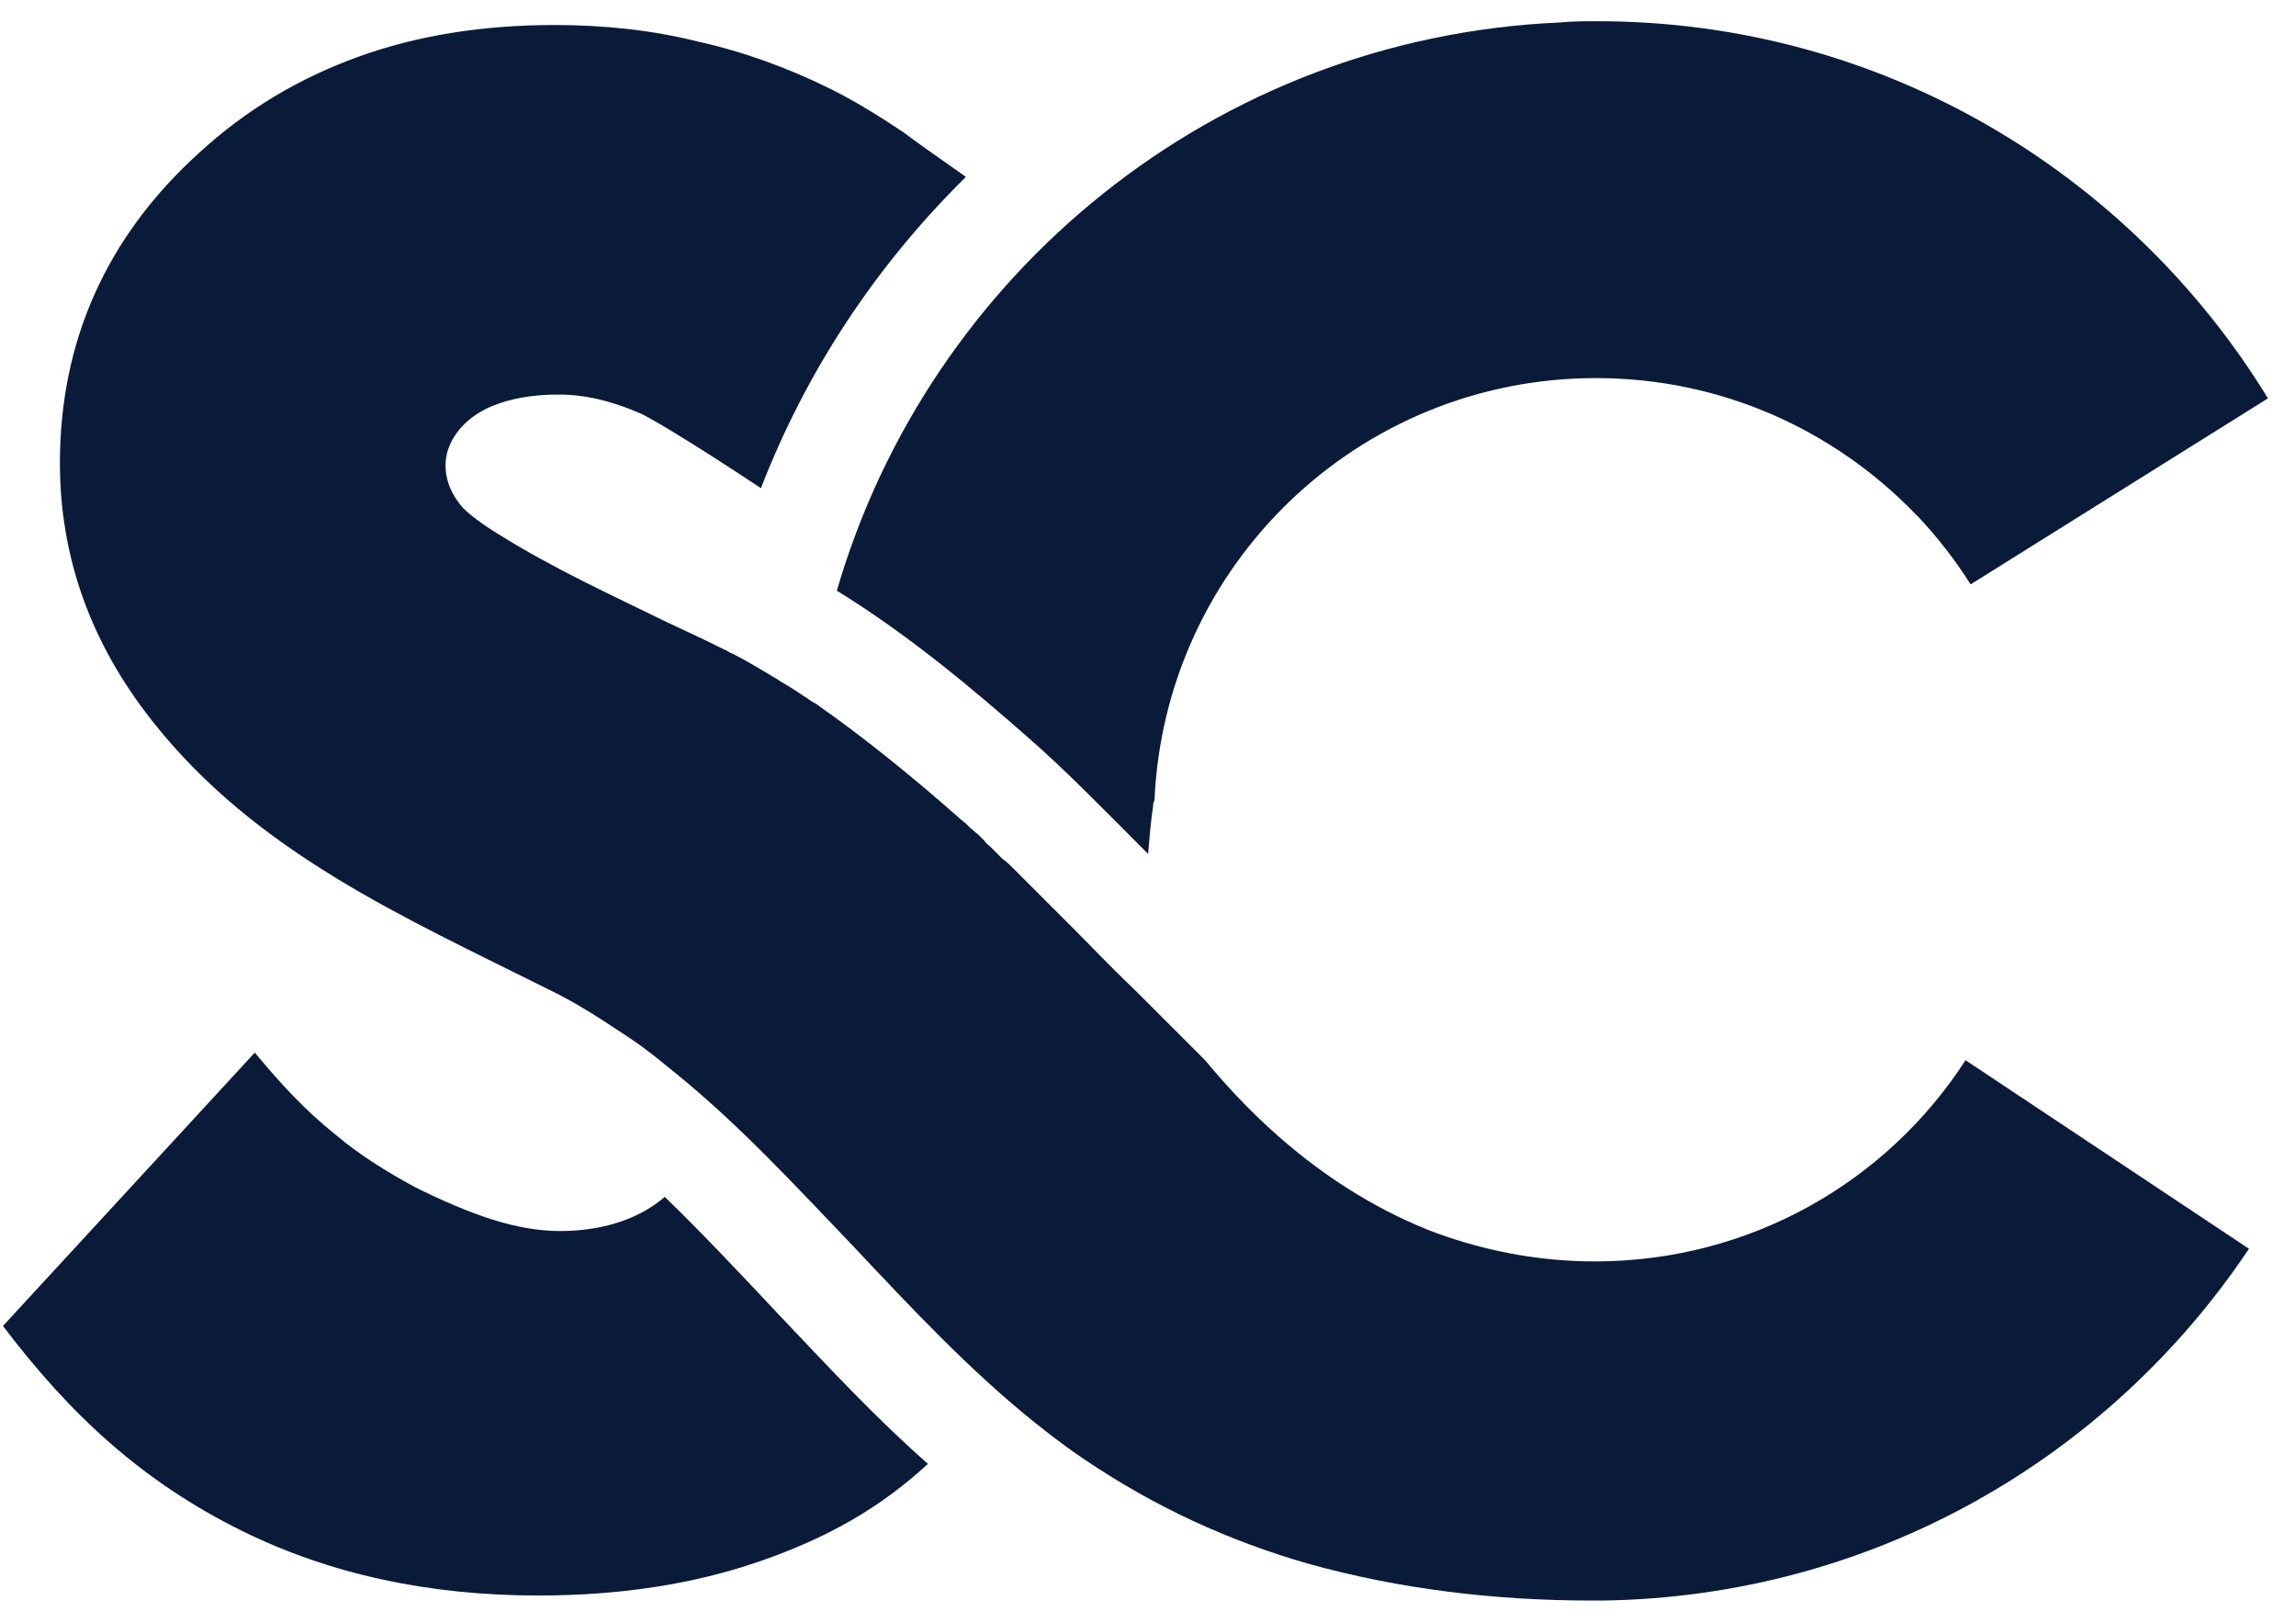
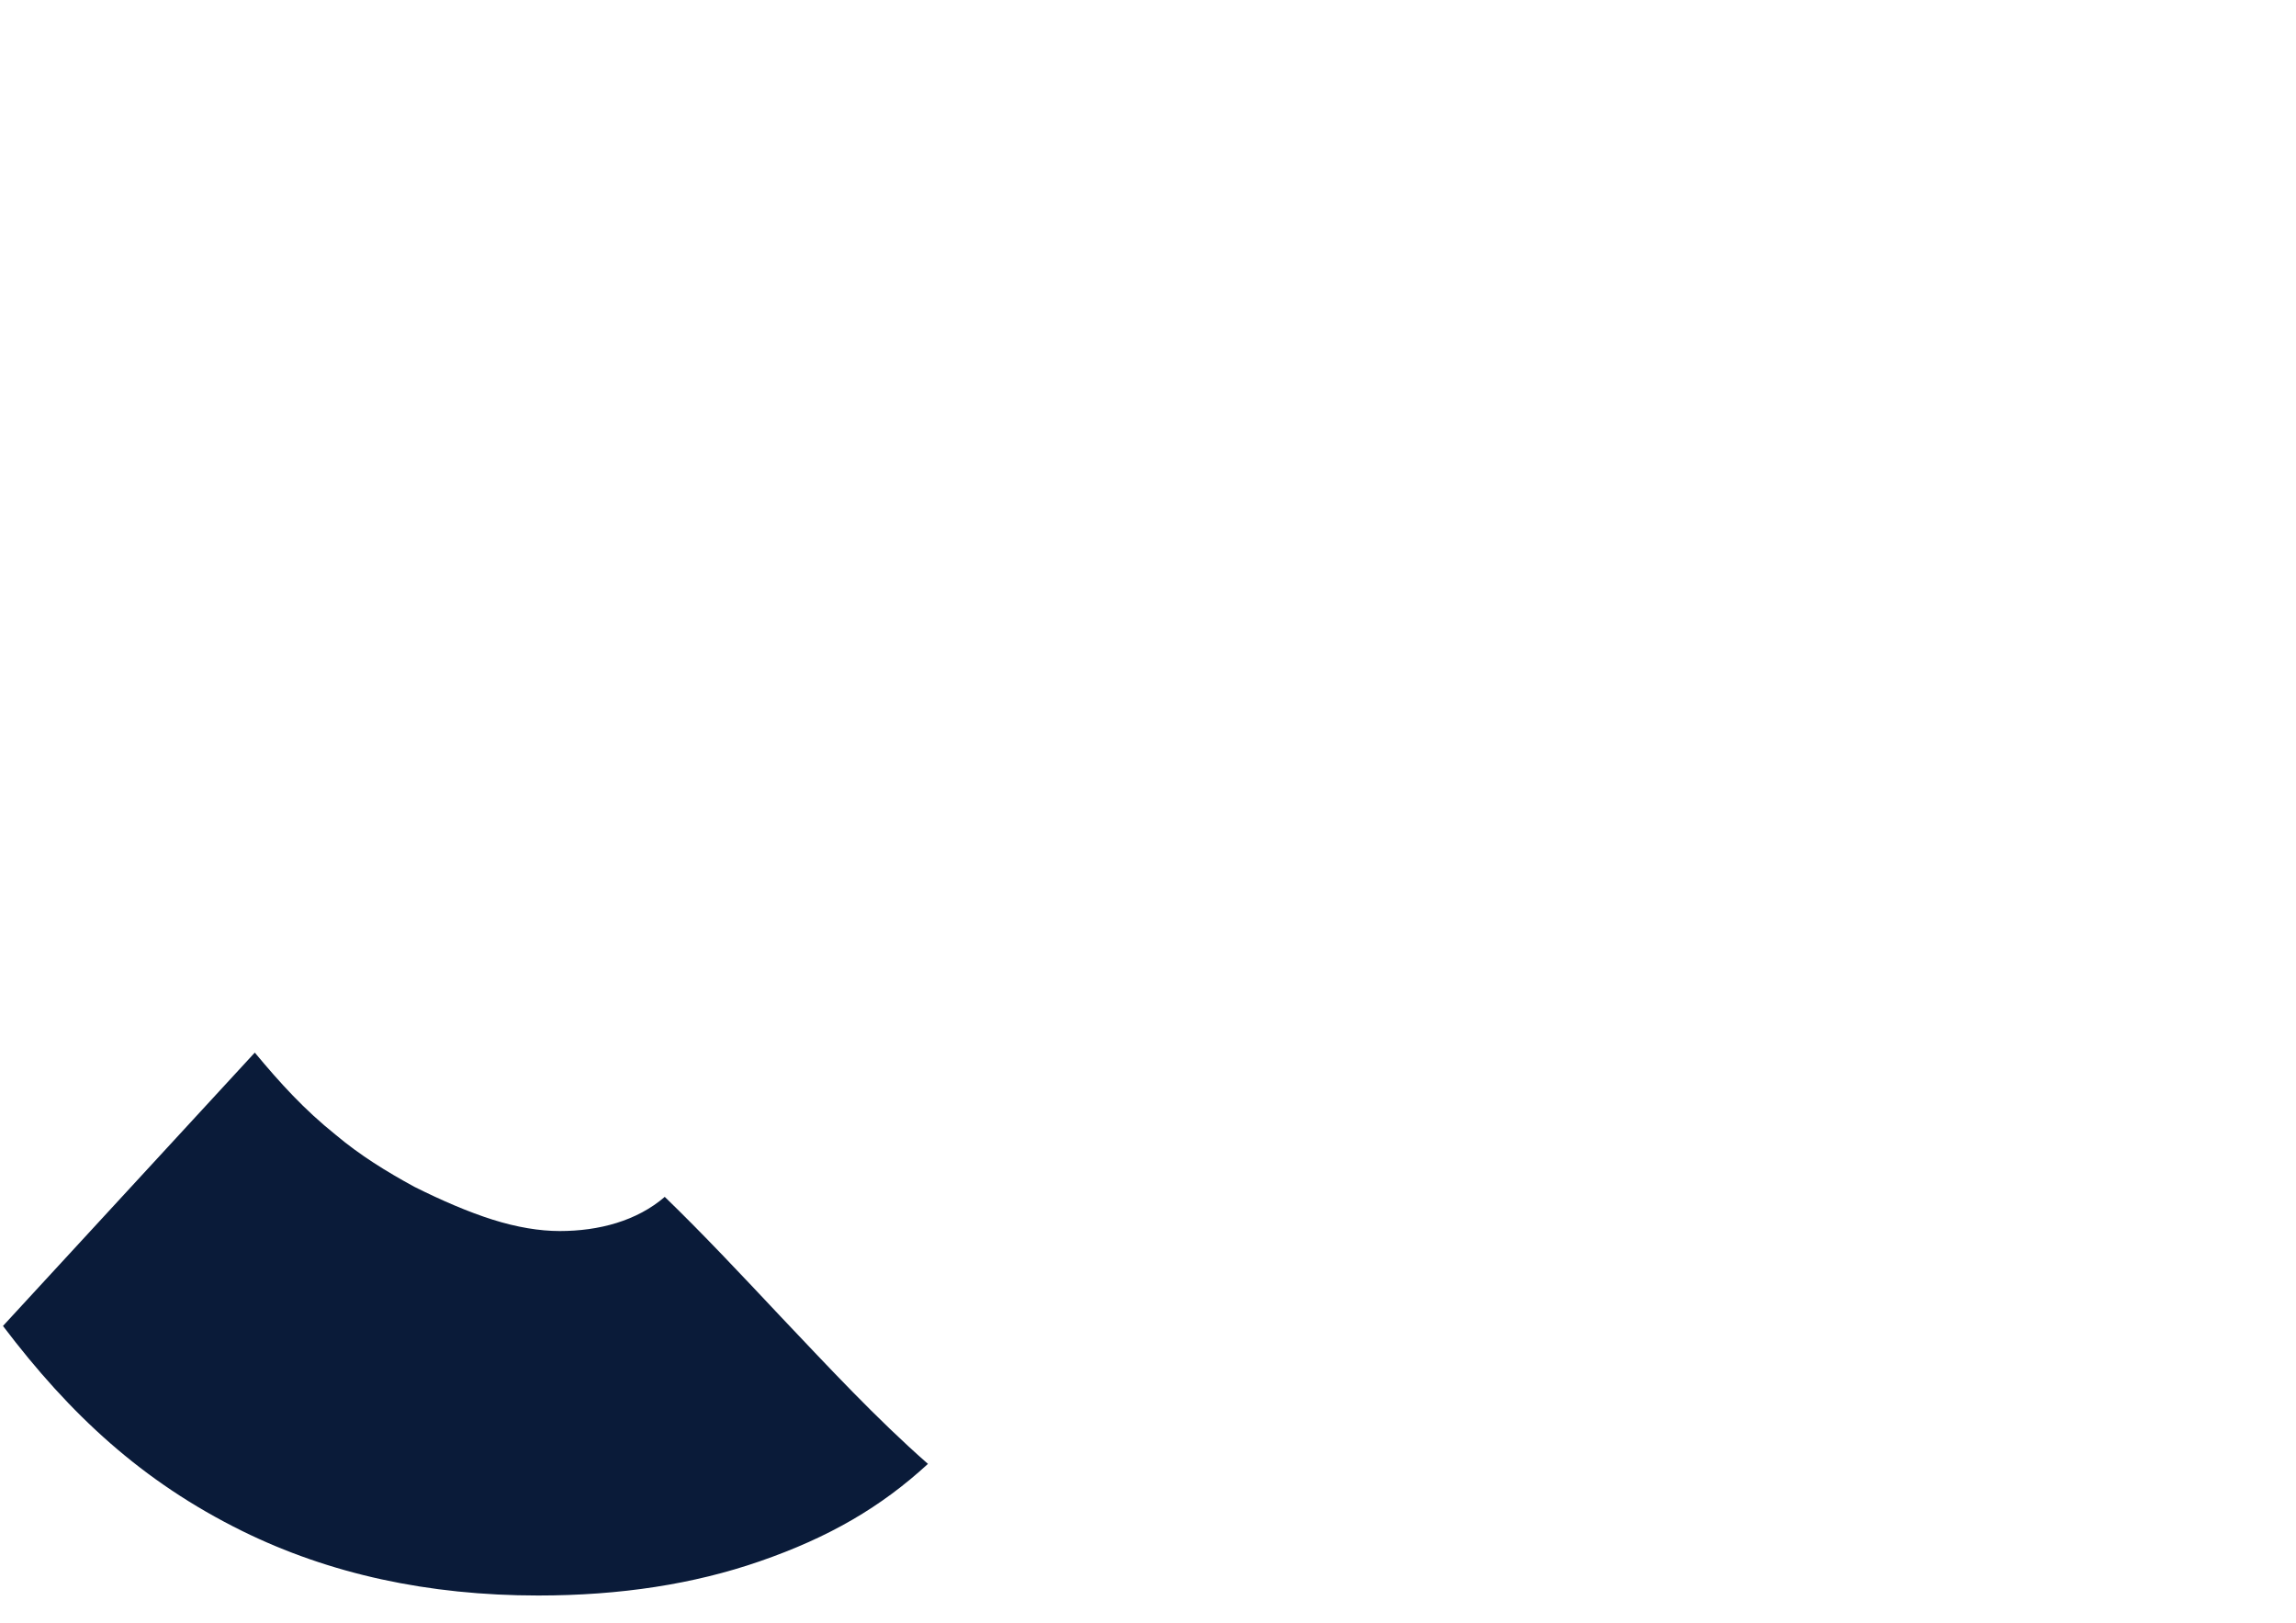
<svg xmlns="http://www.w3.org/2000/svg" width="75" height="53" viewBox="0 0 75 53" fill="none">
-   <path d="M33.536 24.047C34.776 25.121 36.057 26.444 37.421 27.808C37.463 27.849 37.463 27.849 37.504 27.891C37.545 27.395 37.587 26.857 37.669 26.32C37.669 26.279 37.669 26.196 37.711 26.155C38.041 18.467 44.365 12.349 52.136 12.349C56.228 12.349 59.907 14.044 62.552 16.772C62.593 16.813 62.635 16.855 62.676 16.896C63.296 17.557 63.875 18.301 64.371 19.087L74.084 13.011C69.579 5.653 61.477 0.693 52.177 0.693C51.764 0.693 51.351 0.693 50.937 0.735C39.695 1.231 30.353 8.919 27.336 19.293C29.692 20.74 31.841 22.559 33.536 24.047Z" fill="#0A1B39" />
-   <path d="M25.517 43.019L25.476 42.977C24.195 41.613 22.955 40.291 21.715 39.092C20.805 39.877 19.565 40.208 18.284 40.208C17.623 40.208 16.879 40.084 16.093 39.836C15.308 39.588 14.44 39.216 13.531 38.761C12.621 38.265 11.753 37.728 10.968 37.067C9.935 36.24 9.149 35.372 8.323 34.38L0.097 43.308C2.288 46.201 4.644 48.392 7.909 50.004C10.761 51.409 13.985 52.112 17.581 52.112C20.268 52.112 22.665 51.74 24.815 50.996C27.088 50.211 28.783 49.219 30.312 47.813C28.617 46.325 27.047 44.631 25.517 43.019Z" fill="#0A1B39" />
-   <path d="M64.205 34.628C61.643 38.596 57.179 41.2 52.095 41.2C50.193 41.2 48.457 40.828 46.969 40.291C46.845 40.249 46.763 40.208 46.639 40.167C42.836 38.637 40.397 35.868 39.364 34.628L37.008 32.272C36.347 31.652 35.727 30.991 35.107 30.371C35.107 30.371 35.107 30.371 35.065 30.329C34.859 30.123 34.652 29.916 34.445 29.709C34.363 29.627 34.239 29.503 34.156 29.42C34.115 29.379 34.032 29.296 33.991 29.255C33.867 29.131 33.784 29.048 33.66 28.924C33.619 28.883 33.577 28.841 33.536 28.8C33.412 28.676 33.329 28.593 33.205 28.469C33.164 28.428 33.123 28.387 33.081 28.345C32.957 28.221 32.875 28.139 32.751 28.056C32.709 28.015 32.668 27.973 32.627 27.932C32.544 27.849 32.42 27.725 32.337 27.643C32.296 27.601 32.213 27.56 32.172 27.477C32.089 27.395 32.007 27.312 31.924 27.229C31.841 27.188 31.8 27.105 31.717 27.064C31.676 27.023 31.635 26.981 31.593 26.94C31.511 26.857 31.387 26.775 31.304 26.692C29.899 25.452 28.287 24.129 26.633 22.972C26.592 22.972 26.592 22.931 26.551 22.931C26.468 22.889 26.385 22.807 26.303 22.765C26.055 22.6 25.807 22.435 25.517 22.269L25.393 22.187C24.897 21.897 24.443 21.608 23.947 21.36C23.823 21.319 23.74 21.236 23.616 21.195C23.037 20.905 22.417 20.616 21.797 20.327C19.937 19.417 18.036 18.549 16.259 17.433C15.721 17.103 15.349 16.813 15.143 16.607C14.564 15.987 14.357 15.119 14.771 14.375C15.432 13.176 17.003 12.887 18.243 12.887C19.111 12.887 19.979 13.093 20.929 13.507C21.467 13.755 23.368 14.953 24.856 15.945C26.344 12.101 28.617 8.671 31.552 5.777C30.725 5.199 29.733 4.496 29.527 4.331C28.783 3.835 27.997 3.339 27.171 2.925C25.765 2.223 24.277 1.685 22.789 1.355C21.301 0.983 19.731 0.817 18.119 0.817C15.804 0.817 13.655 1.148 11.712 1.851C9.769 2.553 8.033 3.587 6.504 4.992C3.445 7.761 1.957 11.192 1.957 15.119C1.957 18.177 2.949 20.988 4.975 23.551C8.364 27.849 13.2 29.957 17.912 32.313C18.863 32.768 19.731 33.347 20.599 33.925C21.095 34.256 21.549 34.628 22.004 35C24.112 36.695 25.972 38.72 27.873 40.704C29.775 42.729 31.676 44.755 33.784 46.449C33.991 46.615 34.156 46.739 34.363 46.904C34.693 47.152 35.024 47.4 35.396 47.648C37.711 49.219 40.149 50.335 42.753 51.079C45.729 51.905 48.829 52.277 52.012 52.277C52.136 52.277 52.219 52.277 52.343 52.277C61.147 52.153 68.876 47.648 73.464 40.787L64.205 34.628Z" fill="#0A1B39" />
+   <path d="M25.517 43.019C24.195 41.613 22.955 40.291 21.715 39.092C20.805 39.877 19.565 40.208 18.284 40.208C17.623 40.208 16.879 40.084 16.093 39.836C15.308 39.588 14.44 39.216 13.531 38.761C12.621 38.265 11.753 37.728 10.968 37.067C9.935 36.24 9.149 35.372 8.323 34.38L0.097 43.308C2.288 46.201 4.644 48.392 7.909 50.004C10.761 51.409 13.985 52.112 17.581 52.112C20.268 52.112 22.665 51.74 24.815 50.996C27.088 50.211 28.783 49.219 30.312 47.813C28.617 46.325 27.047 44.631 25.517 43.019Z" fill="#0A1B39" />
</svg>